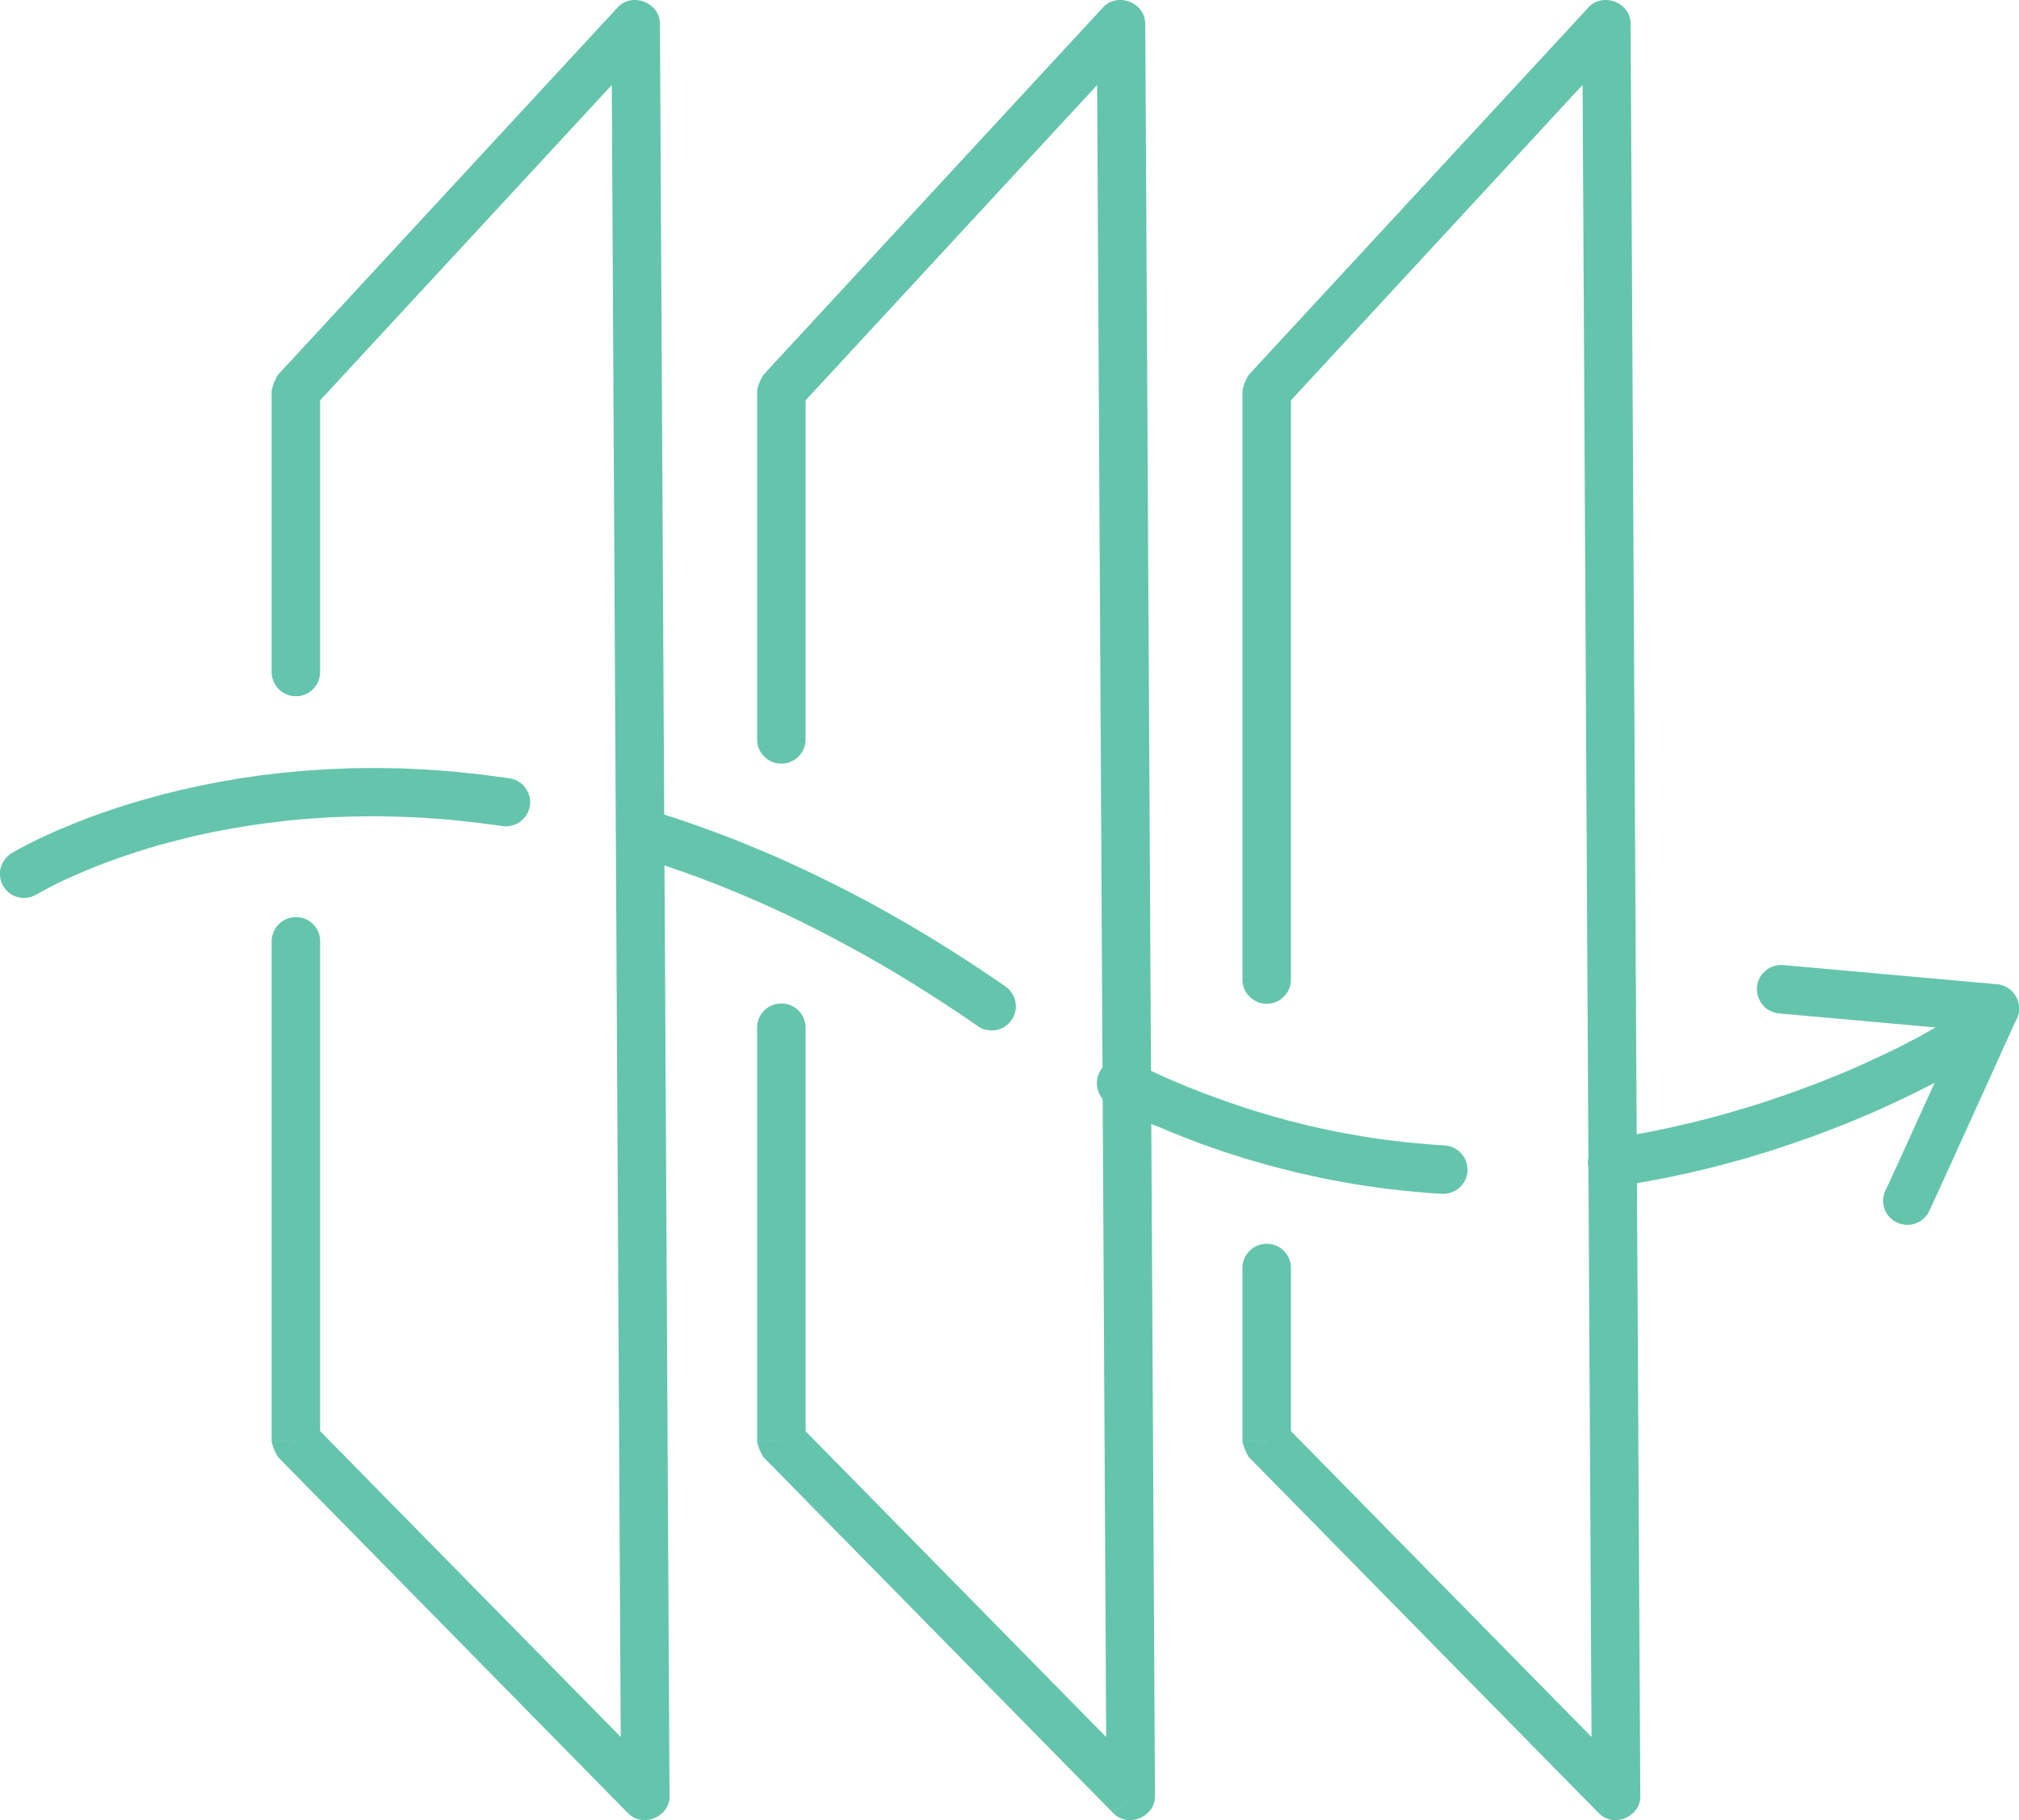
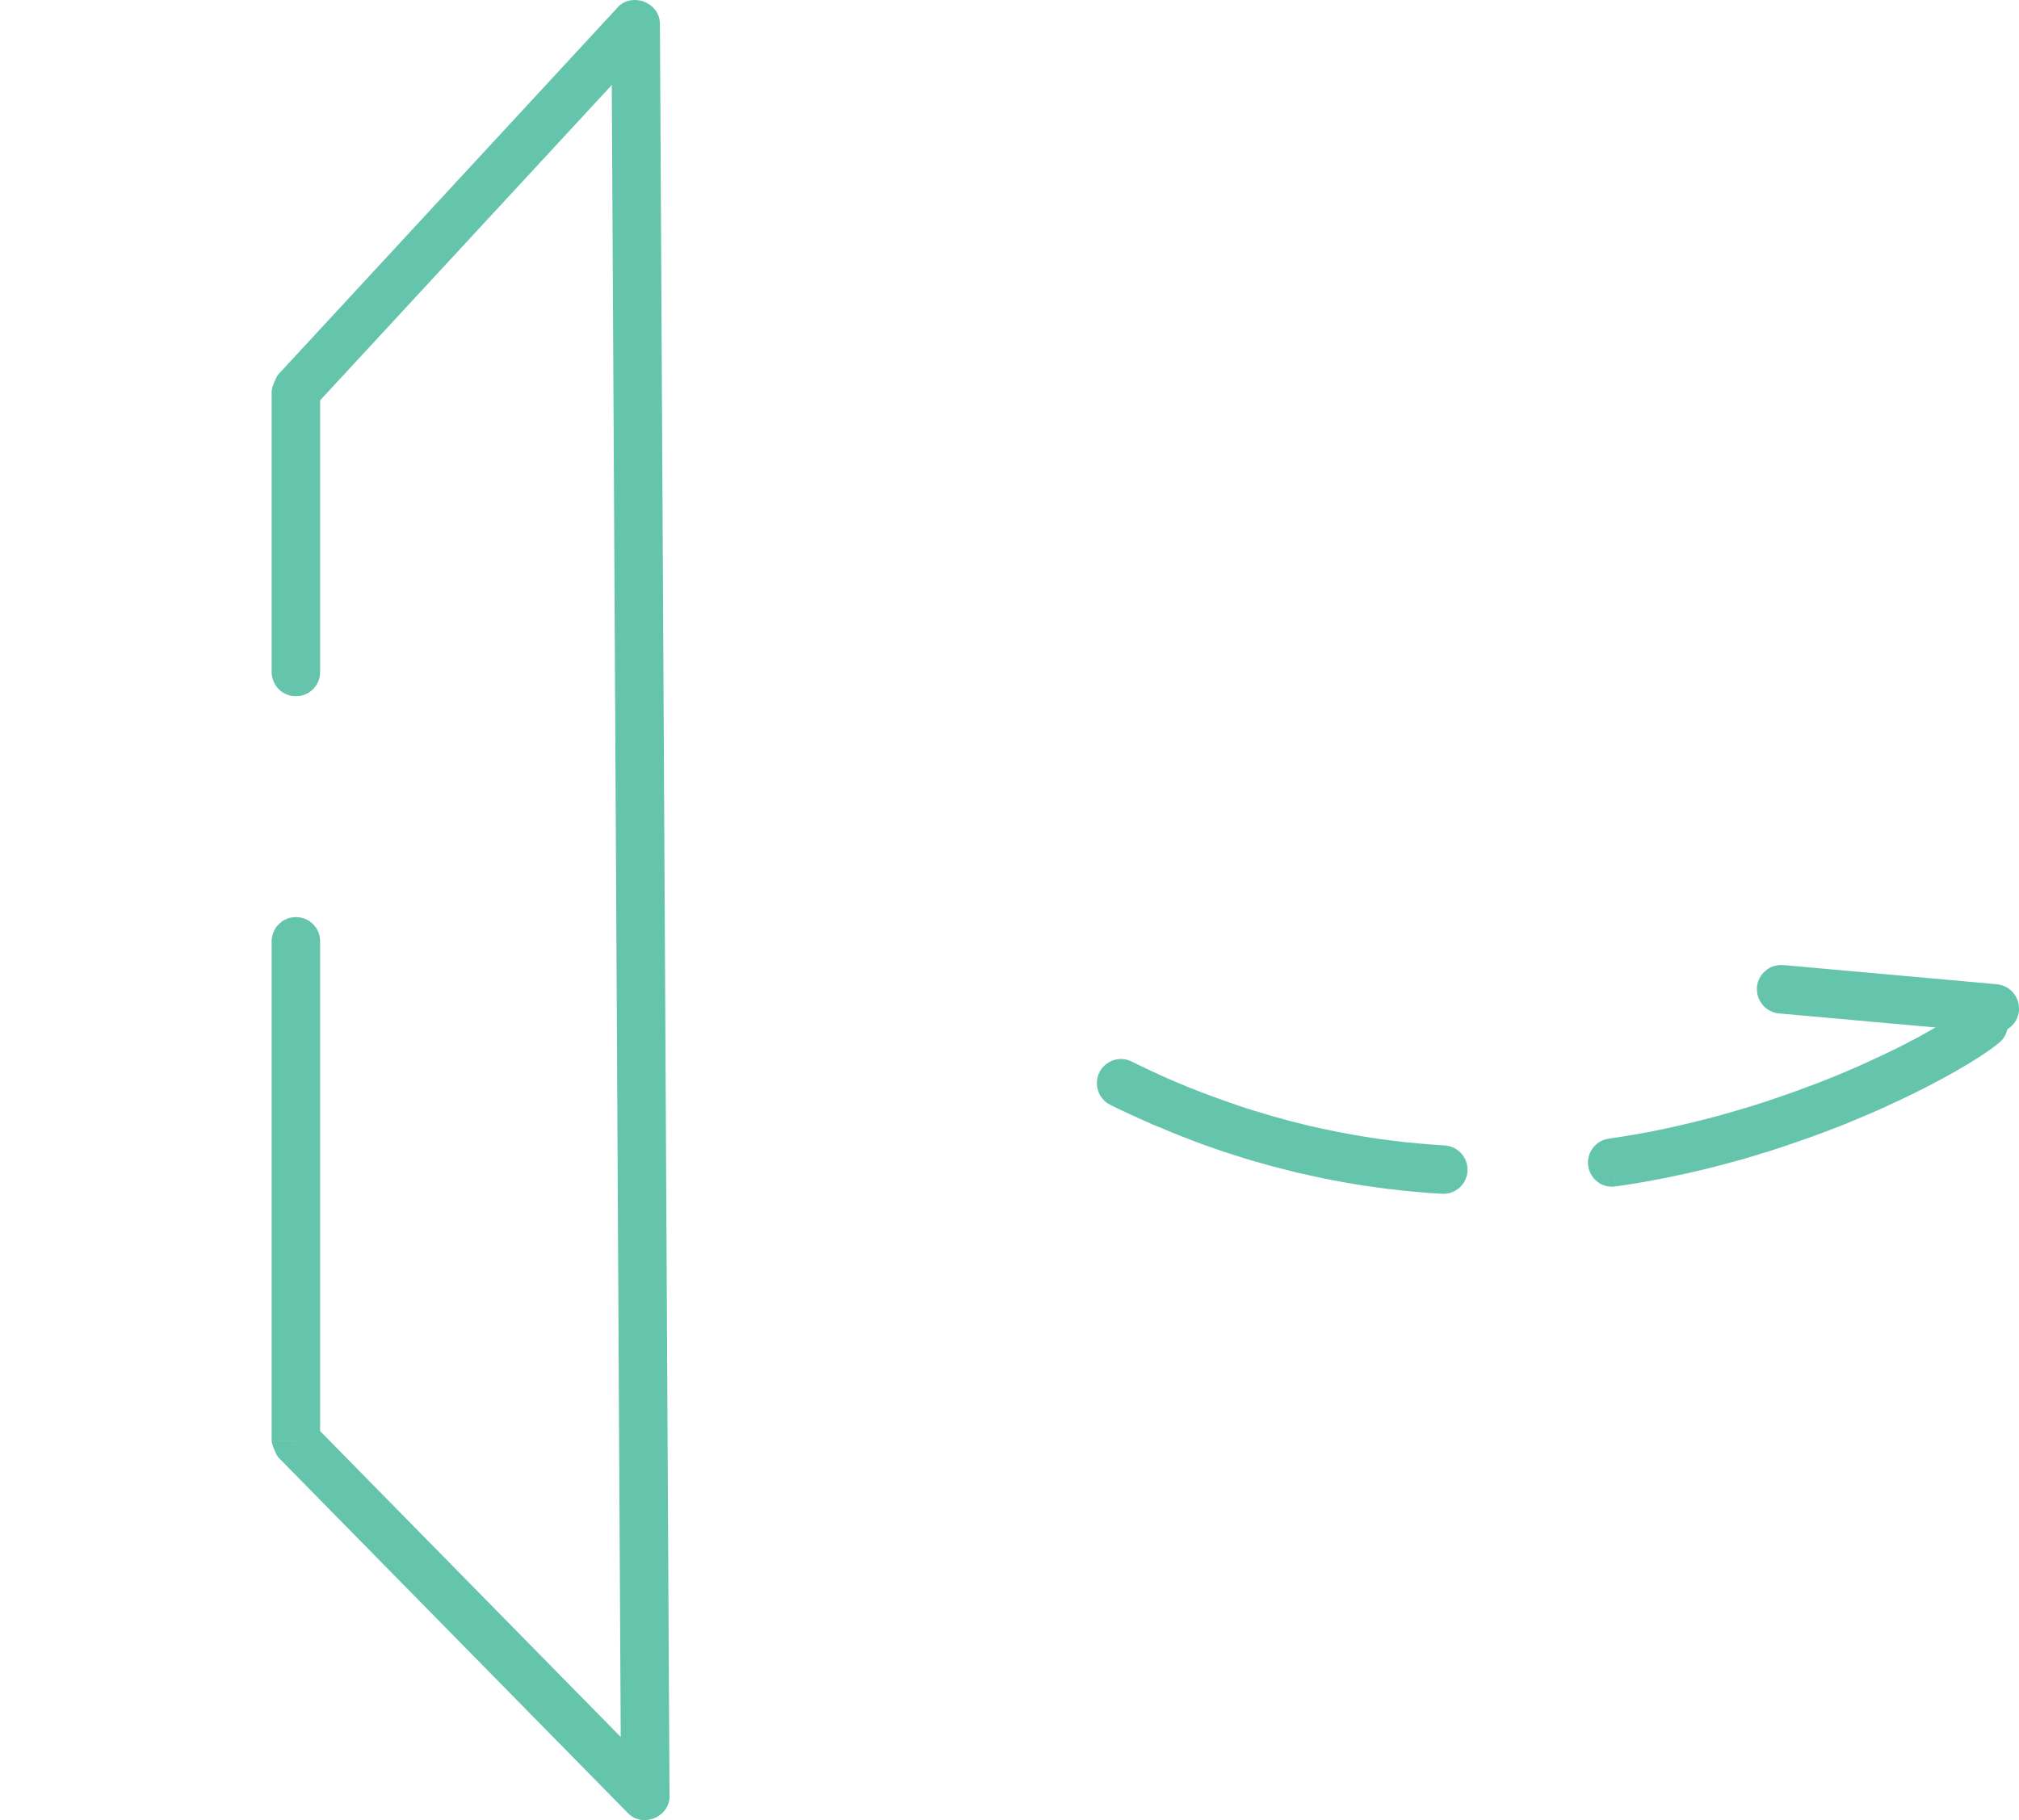
<svg xmlns="http://www.w3.org/2000/svg" id="svg23" height="29.104mm" width="32.279mm" version="1.0">
  <defs id="defs3">
    <pattern y="0" x="0" height="6" width="6" patternUnits="userSpaceOnUse" id="WMFhbasepattern" />
  </defs>
  <path id="path5" d="m 97.607,71.7 -0.076,0.008 -0.076,0.008 h -0.069 -0.076 l -0.145,-0.015 -0.137,-0.03 -0.137,-0.046 -0.13,-0.053 -0.122,-0.069 -0.114,-0.084 -0.107,-0.091 -0.099,-0.099 -0.084,-0.107 -0.076,-0.122 -0.069,-0.122 -0.053,-0.137 -0.046,-0.137 -0.023,-0.145 -0.015,-0.152 v -0.145 l 0.023,-0.145 0.031,-0.137 0.038,-0.137 0.061,-0.129 0.069,-0.122 0.076,-0.114 0.091,-0.107 0.099,-0.099 0.107,-0.091 0.122,-0.076 0.13,-0.069 0.13,-0.053 0.145,-0.038 0.145,-0.03 z m -0.389,-2.885 h 0.015 l 0.389,2.885 h -0.015 z m 0.412,2.885 h -0.008 L 97.424,70.254 Z m -0.412,-2.885 0.587,-0.091 0.587,-0.091 0.58,-0.099 0.58,-0.107 0.572,-0.114 0.565,-0.114 0.565,-0.129 0.565,-0.129 0.664,2.847 -0.587,0.137 -0.587,0.122 -0.603,0.129 -0.603,0.114 -0.61,0.114 -0.61,0.107 -0.625,0.099 -0.625,0.091 z m 4.599,-0.875 0.549,-0.129 0.542,-0.137 0.542,-0.137 0.534,-0.145 0.534,-0.152 0.519,-0.152 0.519,-0.152 0.519,-0.16 0.877,2.786 -0.534,0.16 -0.542,0.168 -0.542,0.16 -0.557,0.152 -0.565,0.152 -0.572,0.152 -0.58,0.145 -0.58,0.137 z m 4.256,-1.164 0.641,-0.206 0.625,-0.213 0.618,-0.213 0.603,-0.213 0.587,-0.221 0.58,-0.213 0.565,-0.221 0.549,-0.221 0.534,-0.221 0.519,-0.221 0.503,-0.221 0.488,-0.221 0.473,-0.221 0.458,-0.213 0.442,-0.213 0.427,-0.206 0.404,-0.206 0.389,-0.206 0.374,-0.19 0.351,-0.198 0.648,-0.365 0.572,-0.335 0.259,-0.16 0.236,-0.152 0.214,-0.137 0.198,-0.137 0.175,-0.122 0.153,-0.114 0.13,-0.107 0.107,-0.091 1.945,2.184 -0.122,0.099 -0.145,0.122 -0.175,0.129 -0.191,0.137 -0.221,0.152 -0.236,0.16 -0.259,0.168 -0.282,0.175 -0.305,0.19 -0.328,0.19 -0.351,0.206 -0.366,0.206 -0.381,0.213 -0.404,0.213 -0.427,0.228 -0.442,0.228 -0.458,0.228 -0.481,0.236 -0.496,0.236 -0.511,0.236 -0.526,0.244 -0.549,0.244 -0.557,0.236 -0.58,0.244 -0.587,0.244 -0.603,0.236 -0.618,0.236 -0.633,0.236 -0.648,0.228 -0.656,0.228 -0.671,0.228 -0.679,0.221 z m 12.822,-5.975 0.122,-0.091 0.122,-0.084 0.13,-0.061 0.13,-0.053 0.137,-0.038 0.137,-0.03 0.137,-0.008 h 0.145 l 0.137,0.015 0.137,0.03 0.137,0.038 0.13,0.053 0.13,0.068 0.114,0.084 0.114,0.091 0.107,0.107 0.091,0.114 0.084,0.122 0.061,0.129 0.053,0.137 0.038,0.129 0.03,0.145 0.008,0.137 v 0.137 l -0.015,0.145 -0.03,0.137 -0.038,0.137 -0.053,0.129 -0.069,0.122 -0.076,0.122 -0.099,0.114 -0.107,0.107 z" style="fill:#64c5ac;fill-opacity:1;fill-rule:nonzero;stroke:none;stroke-width:1738.607" />
  <path id="path7" d="m 67.098,66.775 -0.13,-0.069 -0.122,-0.084 -0.107,-0.091 -0.099,-0.107 -0.091,-0.114 -0.076,-0.114 -0.061,-0.129 -0.053,-0.129 -0.038,-0.129 -0.031,-0.145 -0.008,-0.137 v -0.145 l 0.015,-0.137 0.023,-0.145 0.046,-0.137 0.061,-0.145 0.069,-0.129 0.084,-0.122 0.099,-0.107 0.099,-0.099 0.114,-0.084 0.114,-0.076 0.13,-0.069 0.13,-0.053 0.13,-0.038 0.137,-0.023 0.145,-0.015 h 0.137 l 0.145,0.015 0.145,0.03 0.137,0.046 0.137,0.061 z m 1.281,-2.618 0.031,0.015 -1.281,2.626 -0.031,-0.023 z m 0.031,0.015 h 0.008 l -0.648,1.309 z m 0.008,0 0.351,0.175 0.359,0.168 0.343,0.168 0.351,0.16 0.343,0.16 0.343,0.152 0.336,0.145 0.336,0.145 -1.129,2.679 -0.374,-0.152 -0.366,-0.168 -0.374,-0.16 -0.366,-0.168 -0.366,-0.168 -0.359,-0.168 -0.366,-0.175 -0.359,-0.175 z m 2.761,1.271 0.328,0.137 0.328,0.137 0.336,0.129 0.343,0.137 0.343,0.129 0.351,0.129 0.351,0.129 0.359,0.129 -0.984,2.755 -0.343,-0.122 -0.343,-0.129 -0.351,-0.137 -0.359,-0.137 -0.366,-0.145 -0.366,-0.145 -0.374,-0.16 -0.381,-0.16 z m 2.738,1.058 0.435,0.152 0.435,0.152 0.435,0.145 0.427,0.137 0.435,0.129 0.427,0.129 0.435,0.129 0.427,0.114 0.427,0.122 0.427,0.107 0.42,0.107 0.427,0.107 0.42,0.091 0.427,0.099 0.42,0.084 0.42,0.091 0.42,0.076 0.412,0.076 0.42,0.076 0.412,0.069 0.824,0.129 0.824,0.107 0.816,0.099 0.808,0.076 0.801,0.069 0.801,0.053 -0.16,2.923 -0.847,-0.053 -0.854,-0.076 -0.854,-0.084 -0.869,-0.099 -0.435,-0.061 -0.435,-0.061 -0.435,-0.061 -0.435,-0.069 -0.442,-0.076 -0.442,-0.076 -0.442,-0.084 -0.442,-0.084 -0.45,-0.091 -0.442,-0.099 -0.45,-0.099 -0.45,-0.099 -0.45,-0.114 -0.45,-0.114 -0.45,-0.114 -0.458,-0.122 -0.45,-0.129 -0.458,-0.129 -0.458,-0.137 -0.458,-0.145 -0.458,-0.145 -0.465,-0.152 -0.458,-0.16 -0.465,-0.16 z m 13.378,2.725 0.145,0.015 0.145,0.03 0.137,0.046 0.13,0.053 0.13,0.076 0.114,0.076 0.107,0.091 0.099,0.099 0.091,0.114 0.076,0.114 0.069,0.122 0.053,0.137 0.038,0.137 0.031,0.137 0.015,0.145 v 0.152 l -0.015,0.152 -0.031,0.145 -0.046,0.137 -0.053,0.129 -0.069,0.122 -0.084,0.122 -0.091,0.107 -0.099,0.099 -0.107,0.084 -0.114,0.076 -0.13,0.069 -0.13,0.053 -0.137,0.046 -0.145,0.023 -0.145,0.015 H 87.135 Z" style="fill:#64c5ac;fill-opacity:1;fill-rule:nonzero;stroke:none;stroke-width:1738.607" />
-   <path id="path9" d="m 38.388,51.75 -0.137,-0.053 -0.137,-0.061 -0.122,-0.076 -0.114,-0.084 -0.107,-0.099 -0.091,-0.099 -0.084,-0.114 -0.069,-0.122 -0.061,-0.129 -0.053,-0.129 -0.038,-0.137 -0.015,-0.137 -0.015,-0.145 0.008,-0.145 0.023,-0.145 0.031,-0.145 0.053,-0.145 0.061,-0.129 0.076,-0.122 0.084,-0.114 0.099,-0.107 0.099,-0.091 0.114,-0.084 0.122,-0.076 0.122,-0.061 0.137,-0.046 0.137,-0.038 0.137,-0.023 0.145,-0.008 0.145,0.008 0.145,0.023 0.145,0.03 z m 0.839,-2.801 h 0.008 l -0.839,2.801 h -0.008 z m 0.008,0 0.343,0.107 0.351,0.114 0.343,0.107 0.359,0.114 0.351,0.114 0.359,0.122 0.359,0.122 0.359,0.129 -0.976,2.748 -0.336,-0.114 -0.336,-0.122 -0.336,-0.107 -0.336,-0.114 -0.336,-0.107 -0.336,-0.107 -0.336,-0.107 -0.336,-0.099 z m 2.822,0.929 0.351,0.122 0.351,0.129 0.359,0.129 0.359,0.137 0.366,0.137 0.359,0.137 0.366,0.145 0.374,0.152 -1.091,2.702 -0.343,-0.137 -0.343,-0.137 -0.351,-0.129 -0.343,-0.137 -0.351,-0.129 -0.343,-0.122 -0.343,-0.129 -0.351,-0.122 z m 2.883,1.088 0.938,0.388 0.953,0.403 0.953,0.426 0.961,0.449 0.969,0.464 0.976,0.487 0.976,0.502 0.992,0.525 0.496,0.274 0.496,0.282 0.496,0.282 0.503,0.282 0.503,0.297 0.496,0.297 0.511,0.304 0.503,0.312 0.503,0.312 0.511,0.32 0.511,0.327 0.511,0.335 0.511,0.335 0.511,0.343 0.519,0.35 0.519,0.358 -1.67,2.398 -0.503,-0.343 -0.496,-0.343 -0.496,-0.327 -0.496,-0.327 -0.992,-0.639 -0.976,-0.617 -0.976,-0.594 -0.969,-0.571 -0.961,-0.548 -0.961,-0.525 -0.946,-0.51 -0.946,-0.487 -0.938,-0.472 -0.93,-0.449 -0.923,-0.426 -0.915,-0.411 -0.908,-0.388 -0.908,-0.373 z m 15.819,8.654 0.114,0.091 0.107,0.099 0.091,0.114 0.084,0.114 0.069,0.122 0.061,0.129 0.046,0.137 0.031,0.137 0.015,0.137 0.008,0.137 -0.008,0.145 -0.023,0.137 -0.038,0.137 -0.053,0.137 -0.061,0.137 -0.084,0.122 -0.091,0.122 -0.099,0.107 -0.107,0.091 -0.122,0.084 -0.122,0.068 -0.13,0.053 -0.13,0.046 -0.137,0.03 -0.137,0.023 h -0.145 l -0.137,-0.008 -0.145,-0.023 -0.137,-0.03 -0.137,-0.053 -0.061,-0.03 -0.069,-0.03 -0.061,-0.038 -0.061,-0.046 z" style="fill:#64c5ac;fill-opacity:1;fill-rule:nonzero;stroke:none;stroke-width:1738.607" />
-   <path id="path11" d="m 2.204,54.064 -0.13,0.068 -0.137,0.053 -0.137,0.046 -0.145,0.023 -0.137,0.015 H 1.373 L 1.236,54.255 1.099,54.224 0.962,54.186 0.832,54.133 0.71,54.072 0.596,53.988 0.481,53.904 0.382,53.798 0.282,53.684 0.206,53.562 0.168,53.501 0.13,53.433 0.099,53.364 0.076,53.296 0.038,53.159 0.008,53.022 0,52.877 v -0.137 l 0.008,-0.145 0.031,-0.137 0.038,-0.129 0.053,-0.129 0.069,-0.129 0.076,-0.114 0.092,-0.114 0.099,-0.099 0.115,-0.099 0.122,-0.084 z m -1.503,-2.504 0.145,-0.084 0.412,-0.228 0.305,-0.16 0.366,-0.183 0.427,-0.213 0.496,-0.228 0.549,-0.251 0.618,-0.259 0.671,-0.274 0.725,-0.282 0.793,-0.282 0.847,-0.289 0.892,-0.282 0.961,-0.282 1.007,-0.274 1.06,-0.259 1.106,-0.244 1.167,-0.228 1.213,-0.213 1.259,-0.183 1.304,-0.152 1.358,-0.129 1.403,-0.091 1.442,-0.061 1.487,-0.015 1.533,0.023 1.579,0.076 1.609,0.122 1.655,0.175 1.693,0.228 -0.427,2.885 -1.602,-0.213 -1.556,-0.168 -1.525,-0.114 -1.48,-0.068 -1.434,-0.03 -1.403,0.015 -1.358,0.046 -1.312,0.084 -1.266,0.114 -1.228,0.145 -1.182,0.168 -1.129,0.19 -1.083,0.206 -1.045,0.228 -0.984,0.244 -0.946,0.244 -0.885,0.259 -0.839,0.266 -0.786,0.266 -0.732,0.259 -0.679,0.259 -0.625,0.251 -0.572,0.244 -0.511,0.228 -0.458,0.213 -0.404,0.198 -0.335,0.168 -0.282,0.152 -0.381,0.213 -0.13,0.076 z m 30.082,-4.521 0.153,0.03 0.137,0.038 0.137,0.061 0.122,0.068 0.114,0.076 0.114,0.091 0.099,0.099 0.084,0.107 0.076,0.122 0.069,0.122 0.053,0.129 0.046,0.137 0.031,0.137 0.015,0.145 v 0.145 l -0.015,0.152 -0.031,0.145 -0.046,0.137 -0.053,0.137 -0.069,0.122 -0.084,0.122 -0.091,0.107 -0.099,0.099 -0.107,0.091 -0.114,0.076 -0.13,0.068 -0.13,0.053 -0.13,0.038 -0.145,0.03 -0.145,0.015 h -0.145 l -0.145,-0.015 z" style="fill:#64c5ac;fill-opacity:1;fill-rule:nonzero;stroke:none;stroke-width:1738.607" />
  <path id="path13" d="m 19.343,40.615 -0.008,0.152 -0.023,0.145 -0.031,0.145 -0.053,0.129 -0.061,0.129 -0.069,0.122 -0.091,0.114 -0.091,0.099 -0.107,0.099 -0.107,0.084 -0.122,0.068 -0.13,0.061 -0.137,0.053 -0.137,0.038 -0.145,0.015 -0.153,0.008 -0.145,-0.008 -0.145,-0.015 -0.145,-0.038 -0.13,-0.053 -0.13,-0.061 -0.122,-0.068 -0.114,-0.084 -0.099,-0.099 -0.099,-0.099 -0.084,-0.114 -0.069,-0.122 -0.061,-0.129 -0.053,-0.129 -0.038,-0.145 -0.023,-0.145 -0.008,-0.152 z m -2.929,0 V 23.634 h 2.929 v 16.981 z m 0,-16.981 0.015,-0.091 0.031,-0.129 0.046,-0.145 0.053,-0.152 0.069,-0.145 0.061,-0.137 0.061,-0.114 0.053,-0.076 1.075,0.989 z M 16.803,22.644 37.336,0.434 39.487,2.413 18.954,24.616 Z m 20.533,-22.21 0.076,-0.084 0.091,-0.069 0.091,-0.069 0.091,-0.053 0.099,-0.046 0.099,-0.038 0.099,-0.03 L 38.09,0.023 38.197,0.008 38.296,0 h 0.107 l 0.107,0.008 0.107,0.015 0.099,0.015 0.107,0.03 0.099,0.038 0.099,0.038 0.091,0.046 0.091,0.061 0.084,0.053 0.084,0.069 0.084,0.069 0.069,0.076 0.069,0.084 0.061,0.084 0.053,0.091 0.046,0.099 0.046,0.099 0.031,0.107 0.023,0.107 0.015,0.114 0.008,0.114 -1.464,0.008 z m 2.54,0.982 0.58,107.146 -2.929,0.015 L 36.947,1.431 Z m 0.58,107.146 v 0.114 l -0.015,0.114 -0.023,0.107 -0.031,0.107 -0.038,0.099 -0.046,0.099 -0.053,0.091 -0.053,0.084 -0.069,0.084 -0.069,0.076 -0.076,0.069 -0.084,0.069 -0.084,0.061 -0.091,0.053 -0.091,0.053 -0.091,0.038 -0.099,0.038 -0.099,0.03 -0.107,0.023 -0.099,0.015 -0.107,0.015 h -0.107 l -0.099,-0.008 -0.107,-0.008 -0.107,-0.023 -0.099,-0.03 -0.099,-0.03 -0.099,-0.046 -0.091,-0.053 -0.091,-0.061 -0.091,-0.076 -0.084,-0.076 1.037,-1.02 z m -2.502,1.028 -21.113,-21.487 2.082,-2.04 21.113,21.487 z m -21.113,-21.487 -0.061,-0.076 -0.069,-0.114 -0.069,-0.145 -0.069,-0.152 -0.061,-0.16 -0.053,-0.145 -0.031,-0.129 -0.015,-0.099 h 1.464 z M 16.414,87.082 V 56.888 h 2.929 V 87.082 Z m 0,-30.195 0.008,-0.152 0.023,-0.145 0.038,-0.137 0.053,-0.137 0.061,-0.129 0.069,-0.122 0.084,-0.107 0.099,-0.107 0.099,-0.091 0.114,-0.091 0.122,-0.068 0.13,-0.061 0.13,-0.053 0.145,-0.03 0.145,-0.023 0.145,-0.008 0.153,0.008 0.145,0.023 0.137,0.03 0.137,0.053 0.13,0.061 0.122,0.068 0.107,0.091 0.107,0.091 0.091,0.107 0.091,0.107 0.069,0.122 0.061,0.129 0.053,0.137 0.031,0.137 0.023,0.145 0.008,0.152 z" style="fill:#64c5ac;fill-opacity:1;fill-rule:nonzero;stroke:none;stroke-width:1738.607" />
-   <path id="path15" d="m 48.678,44.687 -0.008,0.152 -0.023,0.145 -0.038,0.145 -0.046,0.129 -0.061,0.129 -0.076,0.122 -0.084,0.114 -0.091,0.099 -0.107,0.099 -0.114,0.084 -0.122,0.068 -0.122,0.061 -0.137,0.053 -0.145,0.038 -0.145,0.015 -0.145,0.008 -0.153,-0.008 -0.145,-0.015 -0.137,-0.038 -0.137,-0.053 -0.13,-0.061 -0.122,-0.068 -0.107,-0.084 -0.107,-0.099 -0.091,-0.099 -0.084,-0.114 -0.076,-0.122 -0.061,-0.129 -0.053,-0.129 -0.031,-0.145 -0.023,-0.145 -0.008,-0.152 z m -2.929,0 V 23.634 H 48.678 V 44.687 Z m 0,-21.053 0.008,-0.091 0.031,-0.129 0.046,-0.145 0.061,-0.152 0.061,-0.145 0.069,-0.137 0.061,-0.114 0.053,-0.076 1.075,0.989 z M 46.138,22.644 66.663,0.434 68.814,2.413 48.289,24.616 Z m 20.525,-22.21 0.084,-0.084 0.084,-0.069 0.091,-0.069 0.099,-0.053 0.091,-0.046 0.099,-0.038 0.107,-0.03 0.099,-0.023 L 67.525,0.008 67.631,0 h 0.107 l 0.107,0.008 0.099,0.015 0.107,0.015 0.099,0.03 0.099,0.038 0.099,0.038 0.091,0.046 0.091,0.061 0.091,0.053 0.084,0.069 0.076,0.069 0.076,0.076 0.061,0.084 0.061,0.084 0.061,0.091 0.046,0.099 0.038,0.099 0.031,0.107 0.023,0.107 0.015,0.114 0.008,0.114 -1.464,0.008 z m 2.54,0.982 0.587,107.146 -2.929,0.015 L 66.274,1.431 Z m 0.587,107.146 -0.008,0.114 -0.015,0.114 -0.015,0.107 -0.031,0.107 -0.038,0.099 -0.046,0.099 -0.053,0.091 -0.061,0.084 -0.069,0.084 -0.069,0.076 -0.076,0.069 -0.076,0.069 -0.091,0.061 -0.084,0.053 -0.091,0.053 -0.099,0.038 -0.099,0.038 -0.099,0.03 -0.099,0.023 -0.107,0.015 -0.107,0.015 h -0.099 l -0.107,-0.008 -0.107,-0.008 -0.099,-0.023 -0.099,-0.03 -0.107,-0.03 -0.091,-0.046 -0.099,-0.053 -0.091,-0.061 -0.091,-0.076 -0.084,-0.076 1.045,-1.02 z m -2.509,1.028 -21.113,-21.487 2.082,-2.04 21.113,21.487 z m -21.113,-21.487 -0.061,-0.076 -0.061,-0.114 -0.076,-0.145 -0.069,-0.152 -0.061,-0.16 -0.046,-0.145 -0.038,-0.129 -0.008,-0.099 h 1.464 z M 45.749,87.082 V 62.109 h 2.929 v 24.973 z m 0,-24.973 0.008,-0.152 0.023,-0.145 0.031,-0.145 0.053,-0.129 0.061,-0.129 0.076,-0.122 0.084,-0.114 0.091,-0.099 0.107,-0.099 0.107,-0.084 0.122,-0.068 0.13,-0.061 0.137,-0.053 0.137,-0.03 0.145,-0.023 0.153,-0.008 0.145,0.008 0.145,0.023 0.145,0.03 0.137,0.053 0.122,0.061 0.122,0.068 0.114,0.084 0.107,0.099 0.091,0.099 0.084,0.114 0.076,0.122 0.061,0.129 0.046,0.129 0.038,0.145 0.023,0.145 0.008,0.152 z" style="fill:#64c5ac;fill-opacity:1;fill-rule:nonzero;stroke:none;stroke-width:1738.607" />
-   <path id="path17" d="m 78.005,59.202 -0.008,0.152 -0.023,0.145 -0.031,0.137 -0.053,0.137 -0.061,0.129 -0.076,0.122 -0.084,0.107 -0.091,0.107 -0.107,0.091 -0.107,0.084 -0.122,0.076 -0.13,0.061 -0.137,0.053 -0.137,0.03 -0.145,0.023 -0.153,0.008 -0.145,-0.008 -0.145,-0.023 -0.145,-0.03 -0.13,-0.053 -0.13,-0.061 -0.122,-0.076 -0.114,-0.084 -0.099,-0.091 -0.099,-0.107 -0.084,-0.107 -0.076,-0.122 -0.061,-0.129 -0.046,-0.137 -0.038,-0.137 -0.023,-0.145 -0.008,-0.152 z m -2.929,0 V 23.634 h 2.929 v 35.568 z m 0,-35.568 0.015,-0.091 0.031,-0.129 0.046,-0.145 0.053,-0.152 0.069,-0.145 0.061,-0.137 0.061,-0.114 0.053,-0.076 1.075,0.989 z M 75.465,22.644 95.998,0.434 98.141,2.413 77.616,24.616 Z m 20.533,-22.21 0.076,-0.084 0.091,-0.069 0.091,-0.069 0.091,-0.053 0.099,-0.046 0.099,-0.038 0.099,-0.03 L 96.753,0.023 96.86,0.008 96.959,0 h 0.107 l 0.107,0.008 0.107,0.015 0.099,0.015 0.107,0.03 0.099,0.038 0.099,0.038 0.091,0.046 0.091,0.061 0.084,0.053 0.084,0.069 0.076,0.069 0.076,0.076 0.069,0.084 0.061,0.084 0.053,0.091 0.046,0.099 0.038,0.099 0.038,0.107 0.023,0.107 0.015,0.114 v 0.114 l -1.457,0.008 z m 2.532,0.982 0.587,107.146 -2.929,0.015 L 95.609,1.431 Z m 0.587,107.146 v 0.114 l -0.015,0.114 -0.023,0.107 -0.031,0.107 -0.038,0.099 -0.046,0.099 -0.053,0.091 -0.053,0.084 -0.069,0.084 -0.069,0.076 -0.076,0.069 -0.084,0.069 -0.084,0.061 -0.091,0.053 -0.091,0.053 -0.091,0.038 -0.099,0.038 -0.099,0.03 -0.107,0.023 -0.099,0.015 -0.107,0.015 h -0.107 l -0.099,-0.008 -0.107,-0.008 -0.107,-0.023 -0.099,-0.03 -0.099,-0.03 -0.099,-0.046 -0.091,-0.053 -0.091,-0.061 -0.091,-0.076 -0.084,-0.076 1.037,-1.02 z m -2.502,1.028 -21.113,-21.487 2.082,-2.04 21.113,21.487 z m -21.113,-21.487 -0.061,-0.076 -0.069,-0.114 -0.069,-0.145 -0.069,-0.152 -0.061,-0.16 -0.053,-0.145 -0.031,-0.129 -0.015,-0.099 h 1.464 z M 75.076,87.082 V 76.632 h 2.929 V 87.083 Z m 0,-10.45 0.008,-0.152 0.023,-0.145 0.038,-0.137 0.046,-0.137 0.061,-0.129 0.076,-0.122 0.084,-0.107 0.099,-0.107 0.099,-0.091 0.114,-0.091 0.122,-0.069 0.13,-0.061 0.13,-0.053 0.145,-0.03 0.145,-0.023 0.145,-0.008 0.153,0.008 0.145,0.023 0.137,0.03 0.137,0.053 0.13,0.061 0.122,0.069 0.107,0.091 0.107,0.091 0.091,0.107 0.084,0.107 0.076,0.122 0.061,0.129 0.053,0.137 0.031,0.137 0.023,0.145 0.008,0.152 z" style="fill:#64c5ac;fill-opacity:1;fill-rule:nonzero;stroke:none;stroke-width:1738.607" />
-   <path id="path19" d="m 116.561,73.214 -0.069,0.137 -0.091,0.114 -0.091,0.114 -0.107,0.099 -0.107,0.084 -0.122,0.076 -0.13,0.061 -0.13,0.053 -0.13,0.038 -0.145,0.023 -0.137,0.015 -0.145,-0.008 -0.137,-0.015 -0.145,-0.03 -0.069,-0.015 -0.069,-0.03 -0.069,-0.023 -0.069,-0.038 -0.069,-0.03 -0.061,-0.038 -0.061,-0.038 -0.061,-0.046 -0.107,-0.099 -0.099,-0.099 -0.091,-0.114 -0.076,-0.122 -0.061,-0.122 -0.046,-0.129 -0.038,-0.137 -0.03,-0.137 -0.008,-0.137 v -0.145 l 0.015,-0.145 0.03,-0.137 0.023,-0.069 0.023,-0.069 0.03,-0.076 0.03,-0.069 z m -2.616,-1.302 0.107,-0.221 0.206,-0.441 0.282,-0.617 0.351,-0.769 0.404,-0.891 0.442,-0.974 0.465,-1.028 0.481,-1.05 0.473,-1.05 0.458,-1.005 0.42,-0.944 0.381,-0.837 0.32,-0.708 0.252,-0.548 0.16,-0.358 0.053,-0.122 2.67,1.195 -0.061,0.129 -0.16,0.358 -0.252,0.556 -0.328,0.716 -0.381,0.845 -0.427,0.951 -0.465,1.02 -0.481,1.058 -0.481,1.066 -0.473,1.035 -0.442,0.982 -0.412,0.898 -0.351,0.769 -0.282,0.624 -0.206,0.441 -0.107,0.221 z m 5.255,-11.562 0.069,-0.137 0.084,-0.122 0.084,-0.114 0.107,-0.099 0.107,-0.091 0.114,-0.084 0.122,-0.061 0.13,-0.061 0.137,-0.038 0.137,-0.03 0.137,-0.023 h 0.145 l 0.137,0.008 0.145,0.023 0.145,0.046 0.137,0.053 0.13,0.068 0.122,0.076 0.114,0.091 0.107,0.099 0.091,0.107 0.076,0.122 0.069,0.122 0.053,0.129 0.046,0.129 0.03,0.137 0.015,0.137 0.008,0.145 -0.015,0.145 -0.023,0.137 -0.038,0.145 -0.053,0.137 z" style="fill:#64c5ac;fill-opacity:1;fill-rule:nonzero;stroke:none;stroke-width:1738.607" />
  <path id="path21" d="m 120.657,59.483 0.153,0.023 0.145,0.038 0.137,0.046 0.13,0.061 0.122,0.076 0.114,0.084 0.107,0.091 0.091,0.107 0.084,0.114 0.076,0.114 0.061,0.129 0.053,0.129 0.038,0.145 0.023,0.145 0.008,0.145 v 0.152 l -0.023,0.145 -0.038,0.145 -0.046,0.137 -0.061,0.129 -0.069,0.122 -0.084,0.114 -0.099,0.107 -0.099,0.091 -0.114,0.084 -0.122,0.076 -0.122,0.061 -0.137,0.053 -0.137,0.038 -0.145,0.023 -0.069,0.008 h -0.076 -0.076 l -0.076,-0.008 z m -0.252,2.923 -12.898,-1.157 0.252,-2.923 12.898,1.157 z m -12.898,-1.157 -0.076,-0.008 -0.076,-0.015 -0.069,-0.015 -0.076,-0.015 -0.137,-0.053 -0.13,-0.061 -0.122,-0.068 -0.114,-0.084 -0.107,-0.099 -0.091,-0.099 -0.084,-0.114 -0.076,-0.122 -0.061,-0.129 -0.053,-0.129 -0.038,-0.137 -0.023,-0.145 -0.008,-0.076 v -0.076 -0.068 -0.076 l 0.008,-0.076 0.015,-0.076 0.015,-0.068 0.015,-0.076 0.053,-0.137 0.061,-0.129 0.069,-0.122 0.084,-0.114 0.099,-0.099 0.099,-0.099 0.114,-0.084 0.114,-0.076 0.13,-0.061 0.137,-0.053 0.137,-0.03 0.145,-0.03 0.145,-0.008 0.153,0.008 z" style="fill:#64c5ac;fill-opacity:1;fill-rule:nonzero;stroke:none;stroke-width:1738.607" />
</svg>